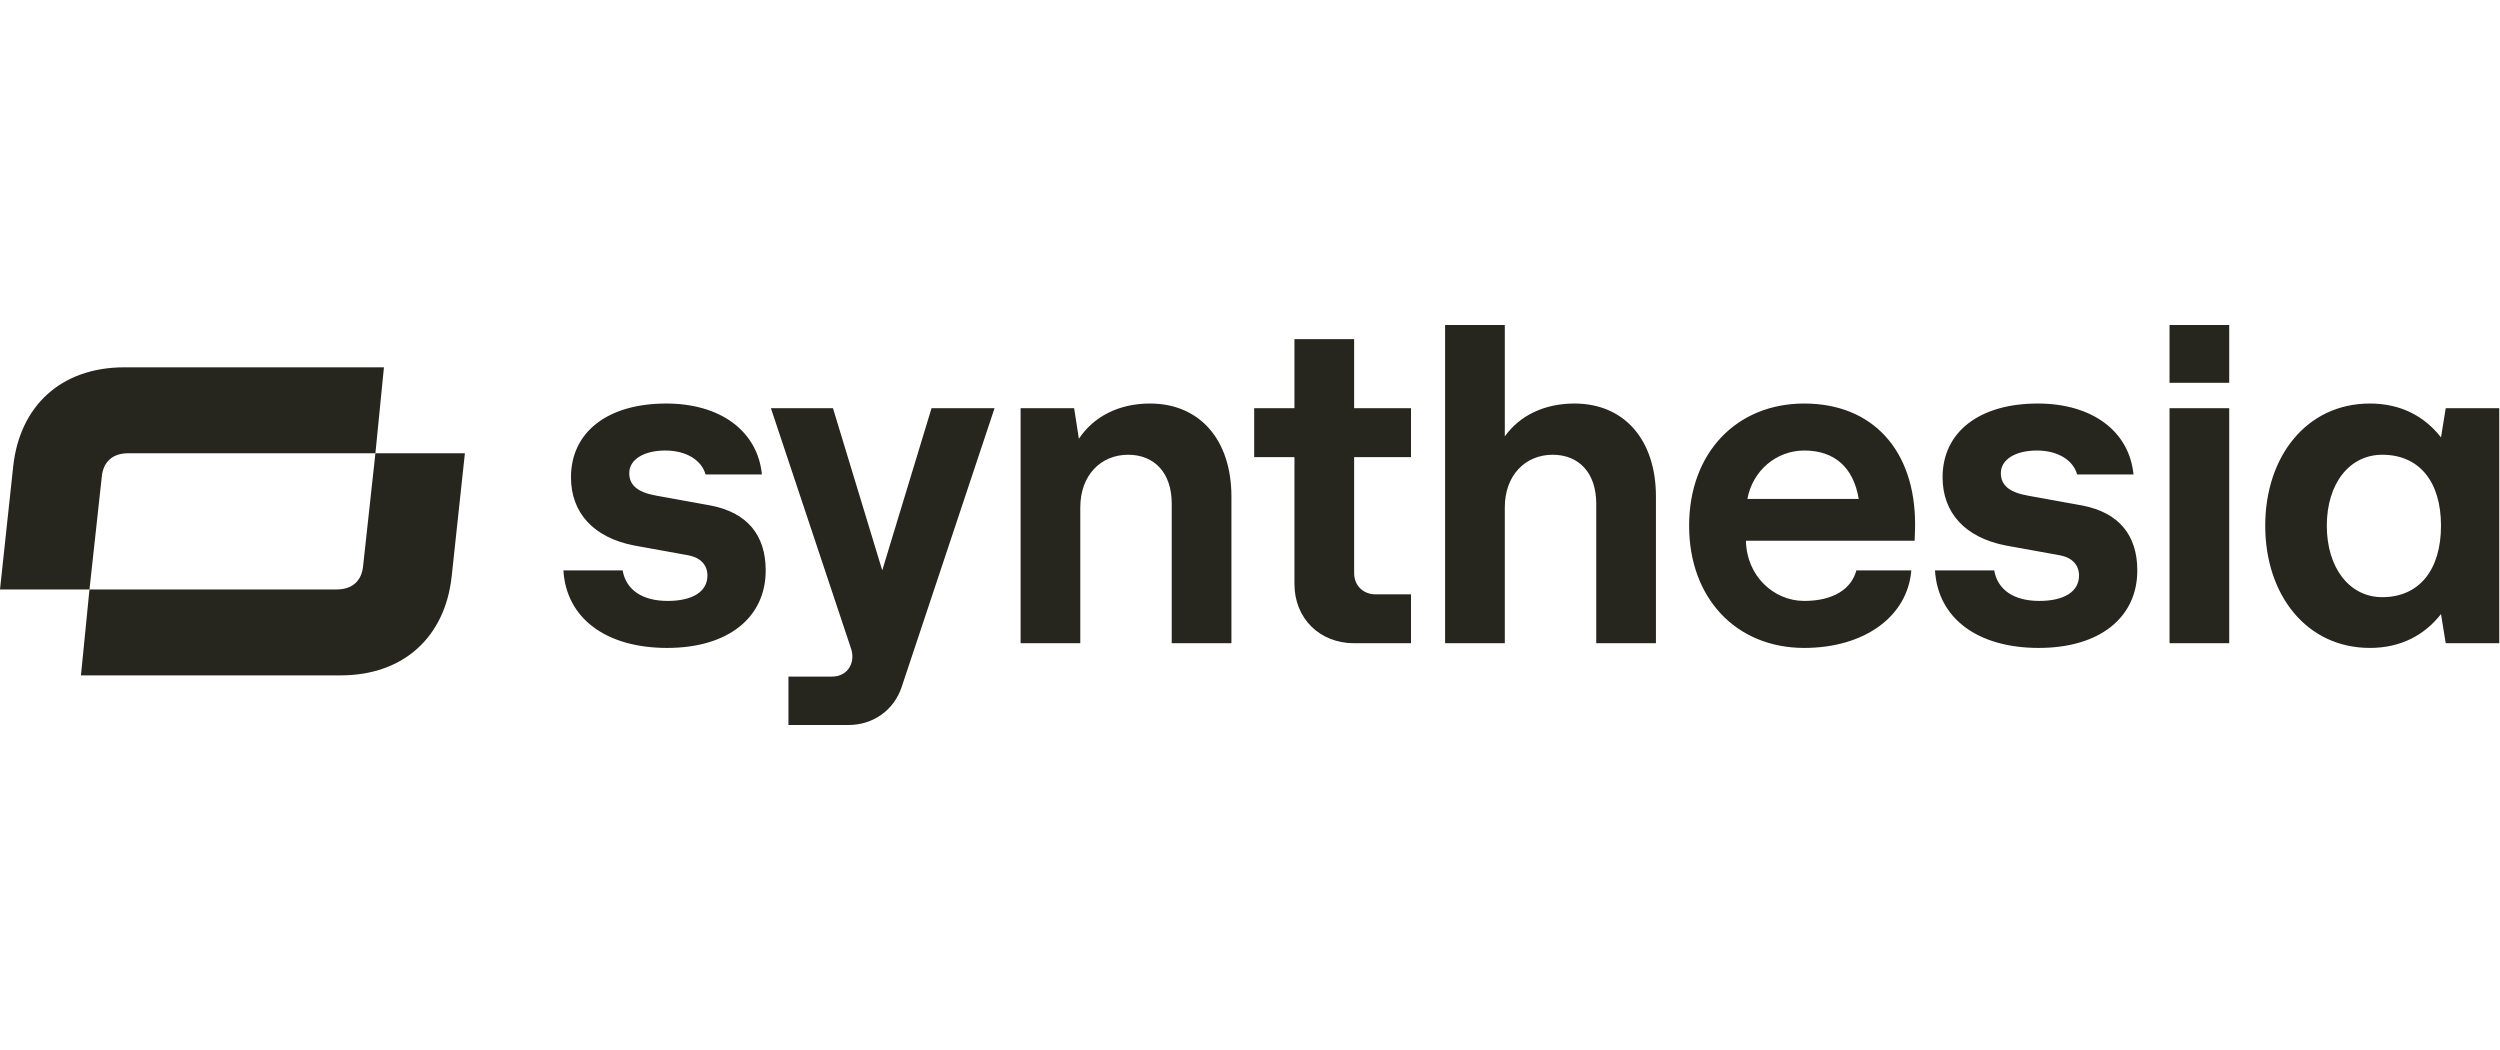
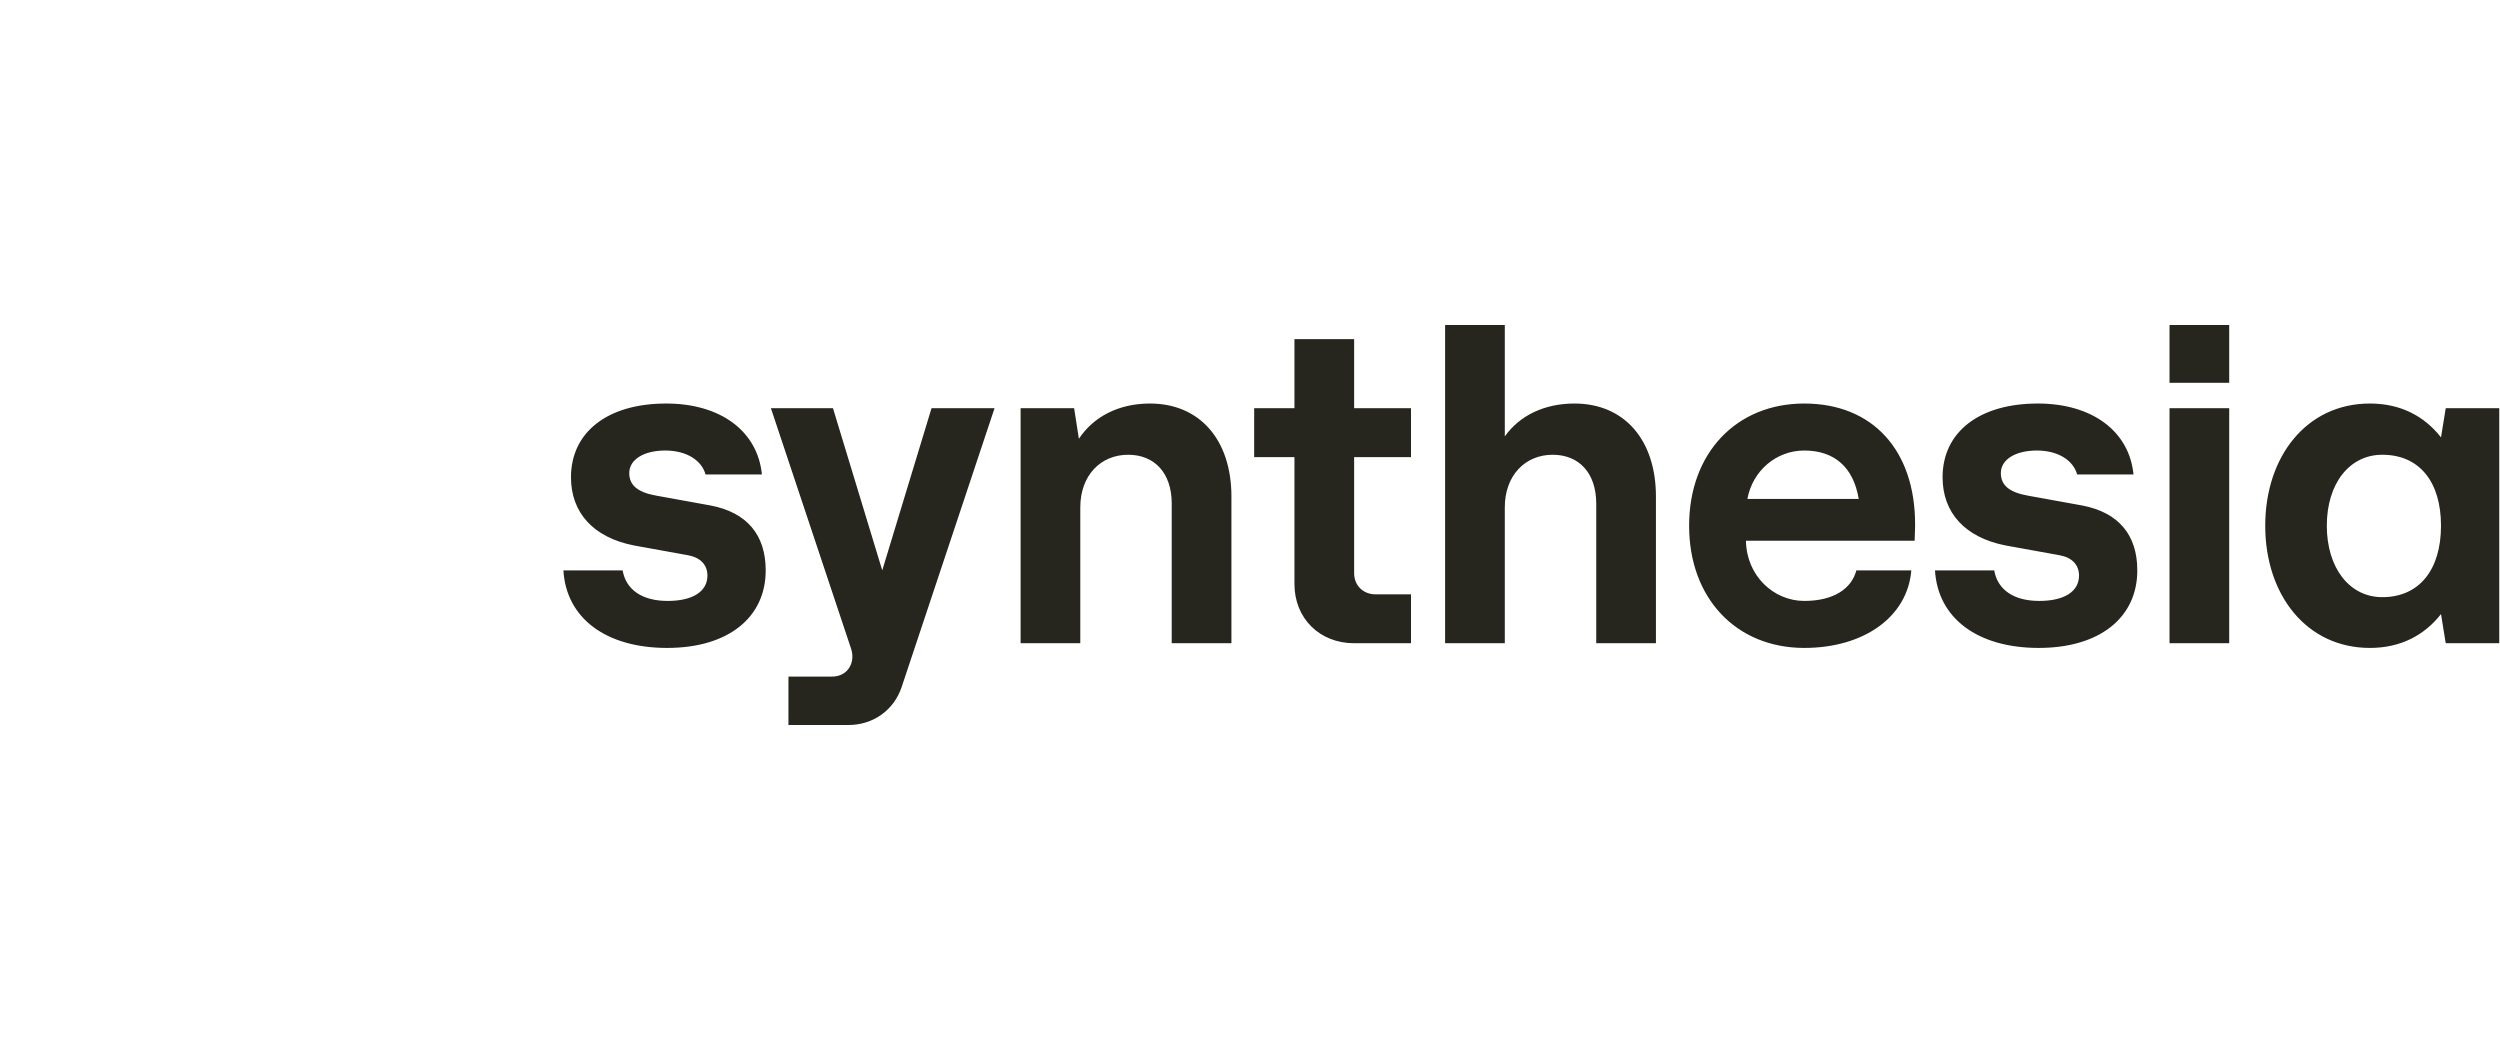
<svg xmlns="http://www.w3.org/2000/svg" fill="none" viewBox="0 0 200 84" height="84" width="200">
  <g clip-path="url(#clip0_28_1356)">
    <path fill="#26251E" d="M186.145 42.058C186.145 38.674 187.964 36.38 190.58 36.38C193.536 36.38 195.28 38.523 195.28 42.058C195.28 45.592 193.536 47.773 190.58 47.773C187.965 47.773 186.145 45.442 186.145 42.058ZM189.594 51.834C192.058 51.834 193.953 50.818 195.28 49.127L195.658 51.458H199.941V32.658H195.658L195.28 34.989C193.953 33.297 192.058 32.282 189.594 32.282C184.515 32.282 181.218 36.531 181.218 42.058C181.218 47.585 184.515 51.834 189.594 51.834ZM173.562 30.626H178.337V26.002H173.562V30.626ZM173.562 51.458H178.337V32.658H173.562V51.458ZM163.1 51.834C167.952 51.834 170.984 49.427 170.984 45.63C170.984 42.81 169.506 41.005 166.587 40.441L162.228 39.651C160.75 39.388 160.068 38.824 160.068 37.847C160.068 36.756 161.243 36.042 162.949 36.042C164.654 36.042 165.867 36.832 166.17 37.959H170.681C170.34 34.5 167.383 32.282 163.024 32.282C158.324 32.282 155.406 34.575 155.406 38.185C155.406 41.005 157.187 42.998 160.447 43.637L164.806 44.426C165.791 44.615 166.322 45.216 166.322 46.043C166.322 47.322 165.147 48.074 163.138 48.074C161.091 48.074 159.803 47.172 159.537 45.63H154.799C155.027 49.465 158.21 51.834 163.1 51.834ZM139.791 39.914C140.207 37.658 142.102 36.042 144.339 36.042C146.765 36.042 148.281 37.395 148.698 39.914H139.791ZM144.339 51.834C149.115 51.834 152.602 49.352 152.905 45.63H148.508C148.129 47.096 146.689 48.074 144.339 48.074C141.875 48.074 139.715 46.043 139.677 43.261H153.17C153.17 42.923 153.208 42.584 153.208 41.945C153.208 36.004 149.797 32.282 144.339 32.282C138.919 32.282 135.129 36.23 135.129 42.058C135.129 47.886 138.919 51.834 144.339 51.834ZM115.608 51.458H120.384V40.591C120.384 38.035 122.014 36.38 124.212 36.38C126.297 36.38 127.699 37.809 127.699 40.291V51.458H132.475V39.726C132.475 35.177 129.935 32.282 125.956 32.282C123.53 32.282 121.559 33.259 120.384 34.913V26H115.608V51.458ZM108.331 51.458H112.88V47.547H110.037C109.052 47.547 108.331 46.833 108.331 45.855V36.568H112.88V32.658H108.331V27.133H103.556V32.658H100.334V36.568H103.556V46.72C103.556 49.465 105.565 51.458 108.331 51.458ZM81.648 51.458H86.423V40.591C86.423 38.035 88.053 36.38 90.252 36.38C92.336 36.38 93.738 37.809 93.738 40.291V51.458H98.514V39.726C98.514 35.177 95.975 32.282 91.995 32.282C89.493 32.282 87.485 33.334 86.31 35.102L85.931 32.657H81.648V51.458ZM63.075 58H67.889C69.861 58 71.528 56.797 72.134 54.955L79.563 32.658H74.522L70.58 45.63L66.638 32.658H61.673L68.079 51.871C68.458 52.962 67.852 54.127 66.563 54.127H63.076L63.075 58ZM53.373 51.834C58.224 51.834 61.256 49.427 61.256 45.63C61.256 42.81 59.778 41.005 56.859 40.441L52.501 39.651C51.023 39.388 50.34 38.824 50.34 37.847C50.34 36.756 51.515 36.042 53.221 36.042C54.927 36.042 56.139 36.832 56.443 37.959H60.953C60.612 34.5 57.656 32.282 53.297 32.282C48.597 32.282 45.678 34.575 45.678 38.185C45.678 41.005 47.46 42.998 50.719 43.637L55.078 44.426C56.064 44.615 56.594 45.216 56.594 46.043C56.594 47.322 55.419 48.074 53.41 48.074C51.364 48.074 50.075 47.172 49.81 45.63H45.072C45.299 49.465 48.483 51.834 53.373 51.834Z" />
-     <path fill="#26251E" d="M6.476 54.031H27.231C32.344 54.031 35.601 50.913 36.131 46.141L37.192 36.26H30.033L29.049 45.277C28.935 46.48 28.178 47.156 26.928 47.156H7.158L6.476 54.031ZM7.158 47.156L8.143 38.139C8.257 36.936 9.014 36.26 10.264 36.26H30.033L30.715 29.385H9.961C4.848 29.385 1.591 32.504 1.06 37.275L0 47.156H7.158Z" />
  </g>
  <defs>
    <clipPath id="clip0_28_1356">
      <rect transform="translate(0 26)" fill="white" height="32" width="200" />
    </clipPath>
  </defs>
</svg>